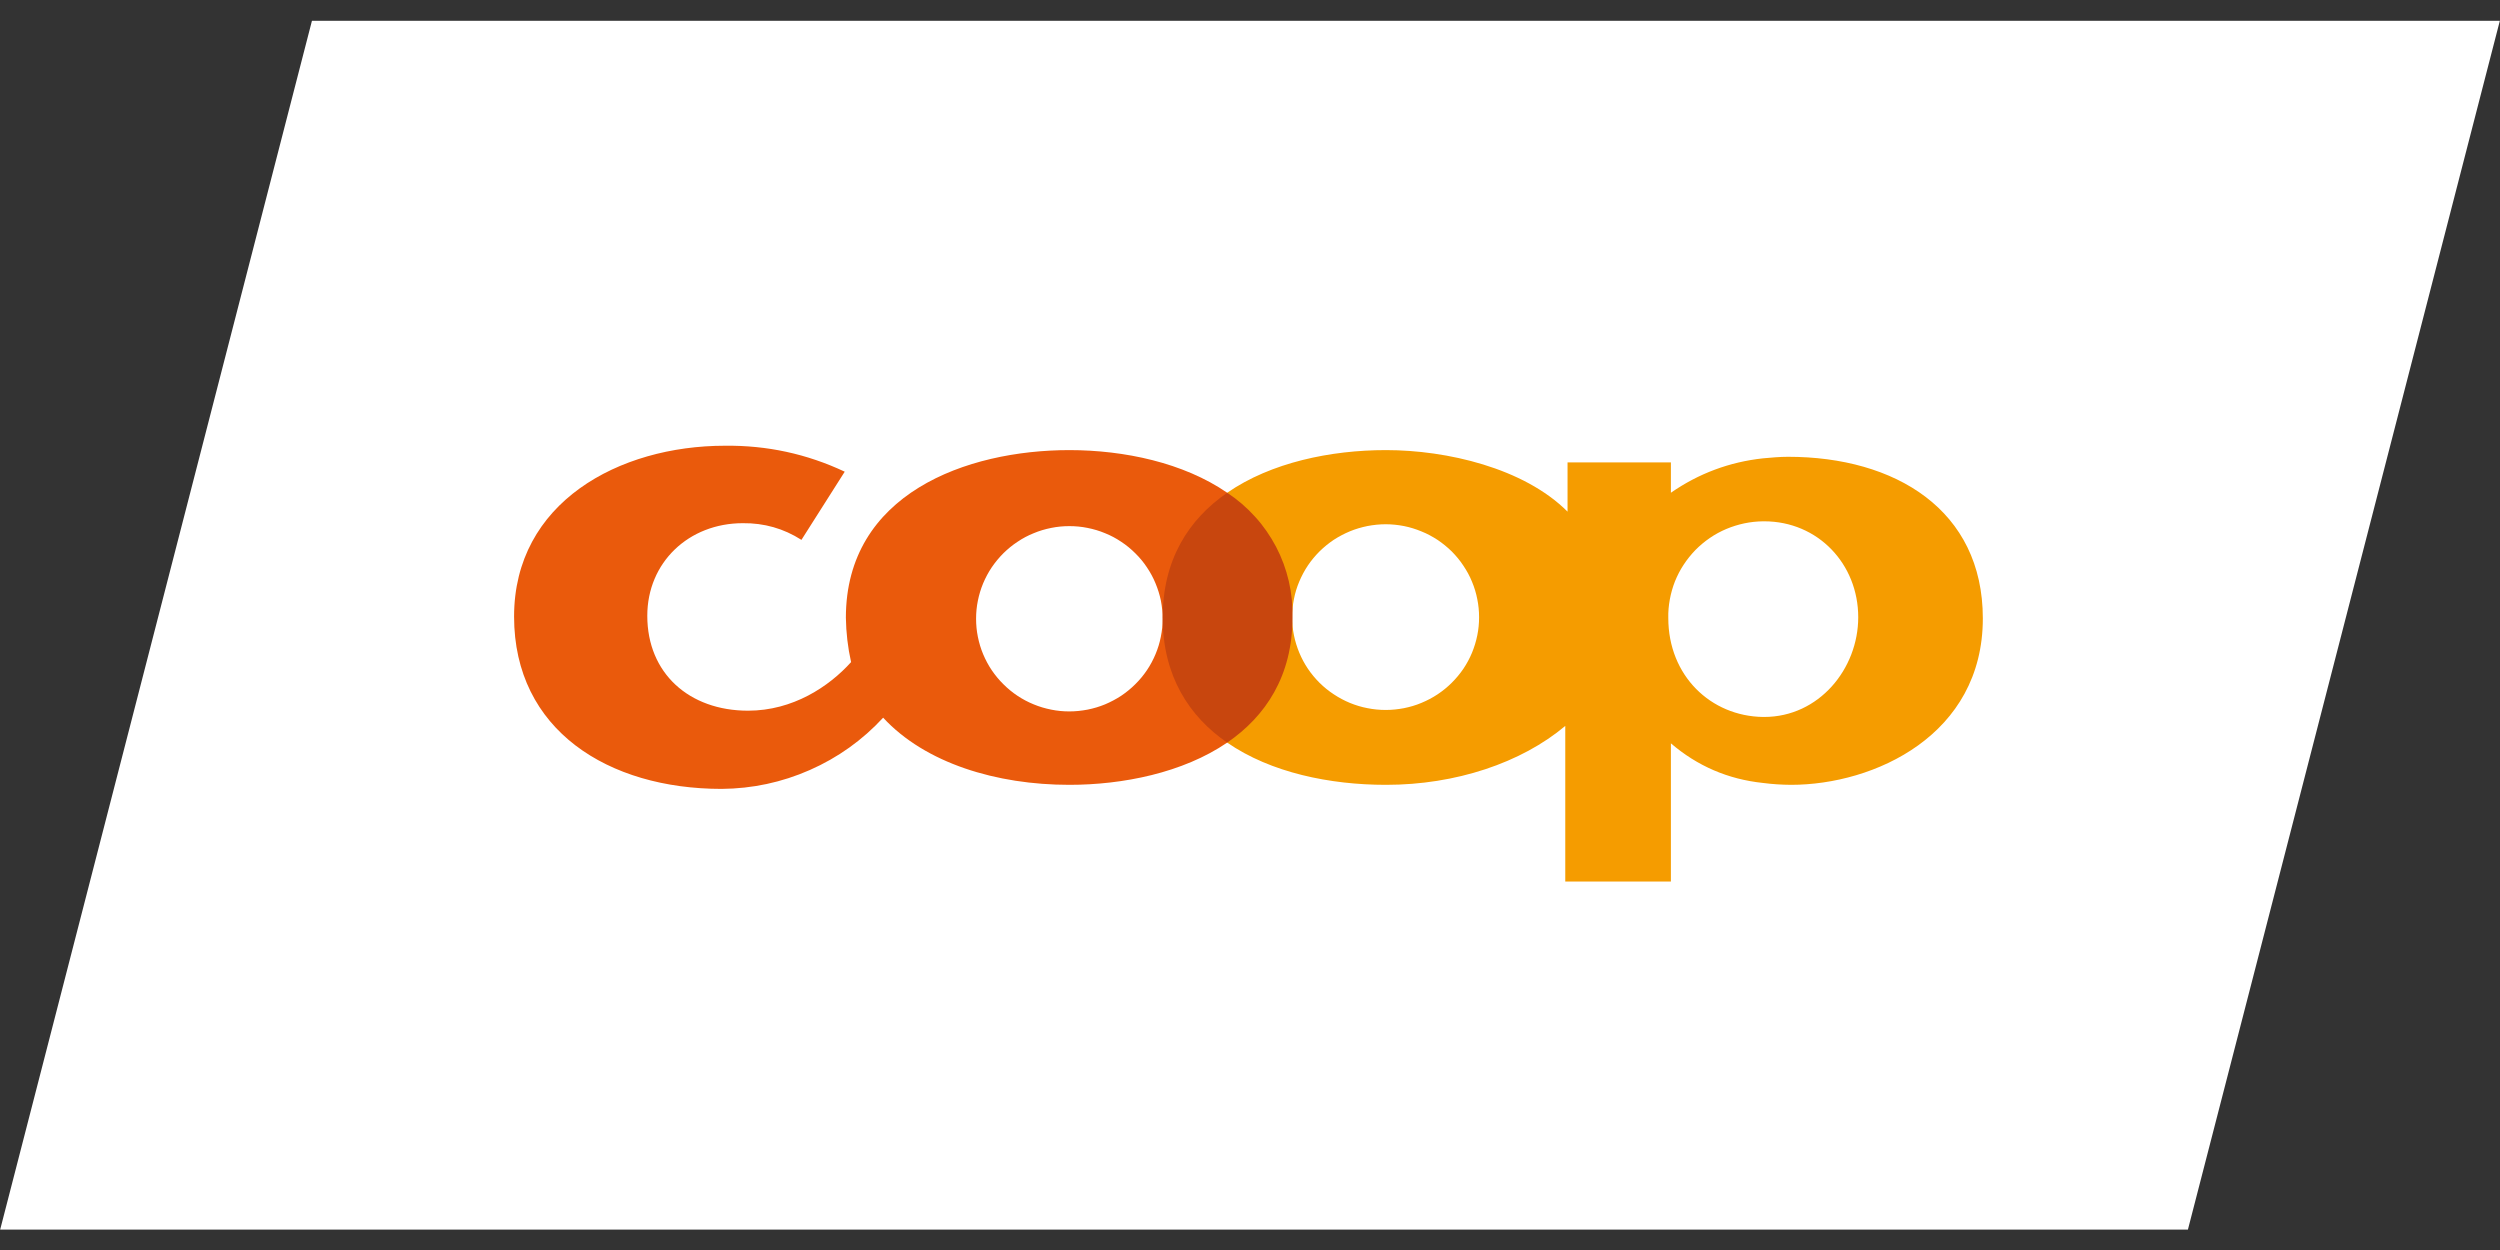
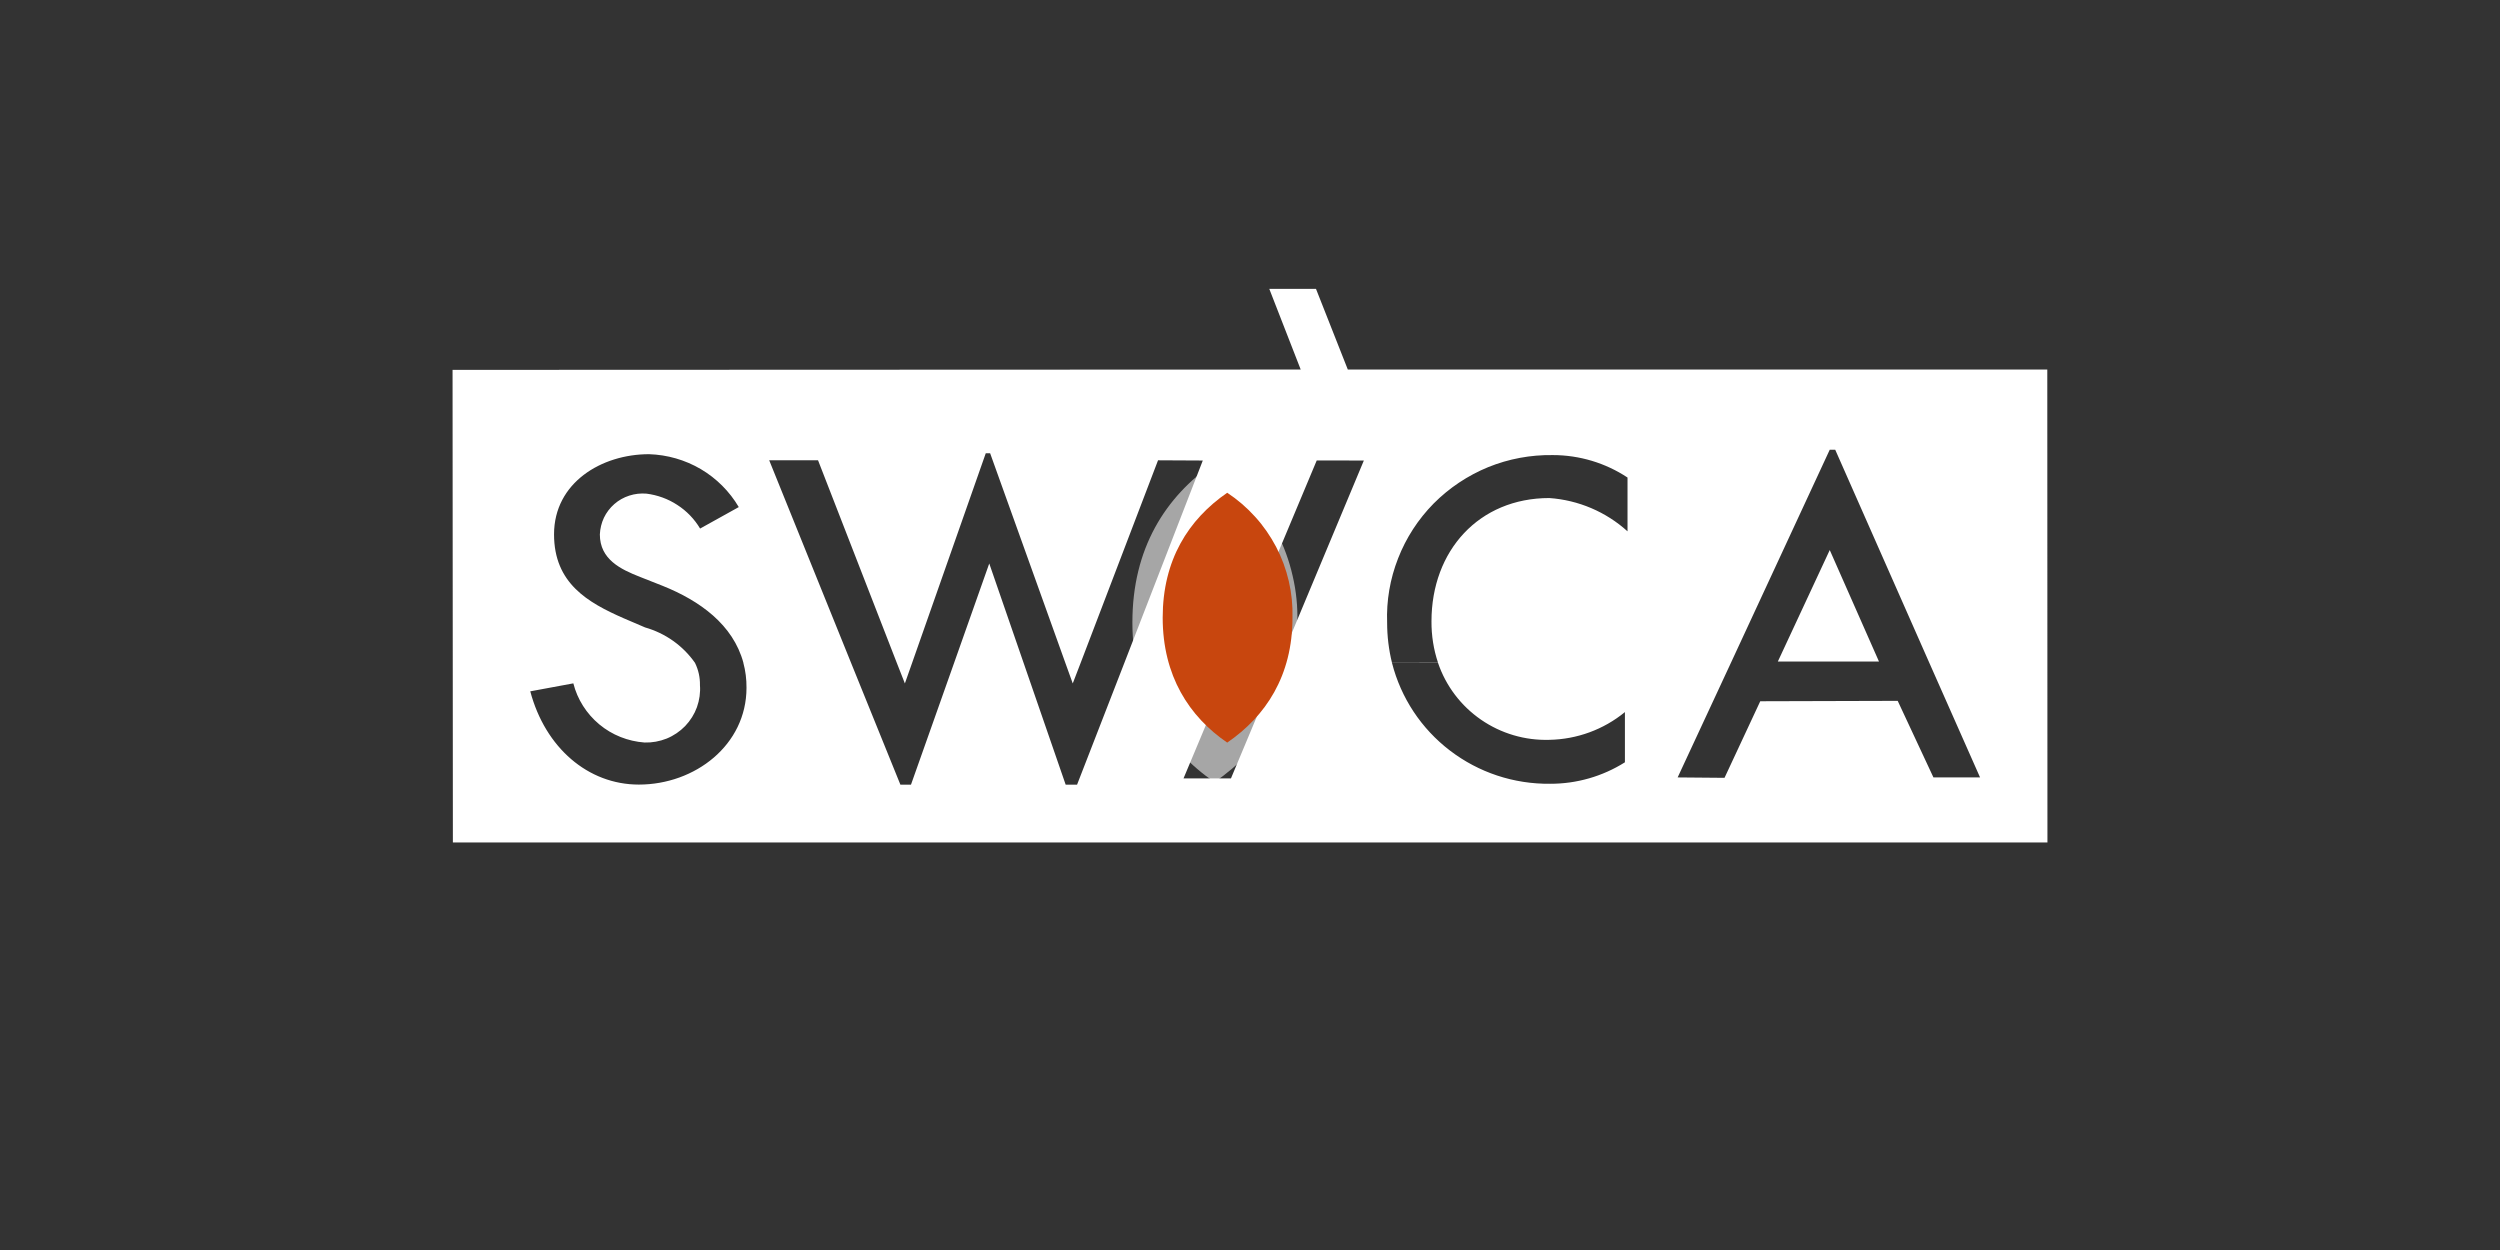
<svg xmlns="http://www.w3.org/2000/svg" width="160" zoomAndPan="magnify" viewBox="0 0 120 60" height="80" preserveAspectRatio="xMidYMid meet" version="1.0">
  <rect x="0" y="0" width="120" height="60" fill="#333333" stroke="none" />
  <defs>
    <clipPath id="49e9a34e74">
-       <path d="M 58 19.27 L 104.066 19.27 L 104.066 46.27 L 58 46.27 Z M 58 19.27 " clip-rule="nonzero" />
-     </clipPath>
+       </clipPath>
    <clipPath id="aaa9fa68d4">
-       <path d="M 14.816 19.27 L 59 19.27 L 59 41 L 14.816 41 Z M 14.816 19.27 " clip-rule="nonzero" />
-     </clipPath>
+       </clipPath>
    <clipPath id="7eca47b89a">
-       <path d="M 0 1 L 120 1 L 120 59.203 L 0 59.203 Z M 0 1 " clip-rule="nonzero" />
-     </clipPath>
+       </clipPath>
    <clipPath id="167140190f">
      <path d="M 58 21.355 L 95.176 21.355 L 95.176 42.355 L 58 42.355 Z M 58 21.355 " clip-rule="nonzero" />
    </clipPath>
    <clipPath id="f849581a8a">
-       <path d="M 24.676 21.355 L 59 21.355 L 59 38 L 24.676 38 Z M 24.676 21.355 " clip-rule="nonzero" />
-     </clipPath>
+       </clipPath>
  </defs>
  <g clip-path="url(#49e9a34e74)">
    <path fill="#a6a6a6" d="M 92.484 20.004 C 91.961 20.004 91.461 20.047 90.961 20.094 C 88.906 20.32 87.035 21.027 85.344 22.211 L 85.344 20.344 L 79.039 20.344 L 79.039 23.371 C 76.379 20.688 71.668 19.594 67.984 19.594 L 67.961 19.594 C 64.613 19.594 60.969 20.344 58.297 22.211 L 58.297 37.543 C 60.953 39.398 64.578 40.137 67.961 40.137 L 67.984 40.137 C 72.215 40.137 76.219 38.793 78.902 36.52 L 78.902 46.074 L 85.344 46.074 L 85.344 37.59 C 86.961 38.988 88.832 39.801 90.961 40.023 C 91.527 40.098 92.098 40.133 92.668 40.137 C 97.742 40.137 104.359 37.09 104.359 29.922 C 104.359 23.258 99.016 20.004 92.484 20.004 Z M 67.961 35.543 C 67.586 35.543 67.215 35.508 66.848 35.434 C 66.48 35.363 66.125 35.254 65.777 35.109 C 65.43 34.969 65.102 34.793 64.789 34.586 C 64.48 34.379 64.191 34.141 63.926 33.879 C 63.66 33.613 63.422 33.324 63.215 33.016 C 63.008 32.703 62.832 32.375 62.688 32.027 C 62.543 31.684 62.434 31.324 62.363 30.957 C 62.289 30.59 62.25 30.223 62.25 29.848 C 62.25 29.473 62.289 29.102 62.359 28.734 C 62.434 28.367 62.539 28.008 62.684 27.664 C 62.828 27.316 63.004 26.988 63.211 26.676 C 63.418 26.367 63.656 26.078 63.922 25.812 C 64.184 25.547 64.473 25.312 64.785 25.105 C 65.098 24.895 65.426 24.719 65.77 24.578 C 66.117 24.434 66.473 24.324 66.84 24.254 C 67.207 24.18 67.578 24.145 67.953 24.145 C 68.328 24.145 68.699 24.18 69.066 24.254 C 69.434 24.328 69.789 24.438 70.137 24.578 C 70.48 24.723 70.809 24.898 71.121 25.109 C 71.434 25.316 71.719 25.555 71.984 25.82 C 72.25 26.082 72.484 26.371 72.691 26.684 C 72.902 26.996 73.074 27.324 73.219 27.672 C 73.359 28.016 73.469 28.375 73.543 28.742 C 73.613 29.109 73.648 29.48 73.648 29.855 C 73.648 30.227 73.613 30.598 73.539 30.965 C 73.465 31.328 73.359 31.684 73.215 32.031 C 73.07 32.375 72.898 32.703 72.688 33.012 C 72.48 33.324 72.246 33.609 71.98 33.875 C 71.719 34.141 71.43 34.375 71.121 34.582 C 70.809 34.789 70.48 34.965 70.137 35.109 C 69.793 35.25 69.438 35.359 69.07 35.43 C 68.703 35.504 68.336 35.543 67.961 35.543 Z M 91.031 35.973 L 90.961 35.973 C 87.777 35.93 85.184 33.449 85.184 29.898 C 85.176 29.516 85.207 29.133 85.277 28.754 C 85.344 28.375 85.449 28.008 85.594 27.648 C 85.734 27.289 85.91 26.949 86.117 26.625 C 86.328 26.305 86.566 26.004 86.836 25.727 C 87.105 25.453 87.398 25.203 87.715 24.988 C 88.031 24.77 88.367 24.582 88.723 24.434 C 89.074 24.281 89.441 24.164 89.816 24.086 C 90.195 24.008 90.574 23.965 90.961 23.961 L 91.031 23.961 C 94.305 23.961 96.762 26.578 96.762 29.855 C 96.762 33.016 94.375 35.973 91.031 35.973 Z M 91.031 35.973 " fill-opacity="1" fill-rule="nonzero" />
  </g>
  <g clip-path="url(#aaa9fa68d4)">
    <path fill="#a6a6a6" d="M 58.297 22.211 L 58.293 22.211 C 55.633 20.367 52.02 19.594 48.668 19.594 C 42.391 19.594 35.043 22.277 35.043 29.875 C 35.059 30.797 35.164 31.707 35.359 32.605 C 34.02 34.109 31.812 35.586 29.082 35.586 C 25.488 35.586 22.938 33.289 22.938 29.762 C 22.938 26.488 25.465 24.074 28.762 24.074 C 30.055 24.059 31.246 24.402 32.336 25.098 L 34.973 20.914 C 32.66 19.824 30.227 19.293 27.672 19.32 C 21.211 19.32 14.816 22.801 14.816 29.809 C 14.816 36.793 20.574 40.387 27.465 40.387 C 29.34 40.375 31.133 39.988 32.848 39.227 C 34.559 38.469 36.051 37.398 37.316 36.02 C 39.887 38.816 44.234 40.137 48.668 40.137 C 51.922 40.137 55.586 39.406 58.293 37.543 L 58.297 37.543 Z M 48.668 35.633 C 48.297 35.633 47.926 35.598 47.559 35.523 C 47.195 35.449 46.836 35.344 46.492 35.199 C 46.148 35.055 45.82 34.883 45.508 34.672 C 45.199 34.465 44.91 34.23 44.648 33.965 C 44.383 33.703 44.148 33.414 43.941 33.105 C 43.734 32.793 43.559 32.465 43.414 32.121 C 43.273 31.777 43.164 31.422 43.09 31.055 C 43.02 30.688 42.98 30.316 42.98 29.945 C 42.98 29.57 43.02 29.203 43.09 28.836 C 43.164 28.469 43.273 28.113 43.414 27.77 C 43.559 27.422 43.734 27.094 43.941 26.785 C 44.148 26.473 44.383 26.188 44.648 25.922 C 44.91 25.66 45.199 25.422 45.512 25.215 C 45.82 25.008 46.148 24.832 46.492 24.691 C 46.84 24.547 47.195 24.441 47.559 24.367 C 47.926 24.293 48.297 24.258 48.668 24.258 C 49.043 24.258 49.414 24.293 49.777 24.367 C 50.145 24.441 50.5 24.547 50.848 24.691 C 51.191 24.832 51.52 25.008 51.828 25.215 C 52.141 25.422 52.426 25.66 52.691 25.922 C 52.957 26.188 53.191 26.477 53.398 26.785 C 53.605 27.098 53.781 27.422 53.926 27.77 C 54.066 28.113 54.176 28.469 54.246 28.836 C 54.32 29.203 54.355 29.57 54.355 29.945 C 54.355 30.316 54.32 30.688 54.246 31.055 C 54.172 31.422 54.066 31.777 53.922 32.121 C 53.777 32.465 53.605 32.793 53.395 33.102 C 53.188 33.414 52.953 33.699 52.688 33.965 C 52.426 34.227 52.137 34.465 51.828 34.672 C 51.516 34.879 51.191 35.055 50.844 35.199 C 50.5 35.34 50.145 35.449 49.777 35.523 C 49.414 35.594 49.043 35.633 48.668 35.633 Z M 48.668 35.633 " fill-opacity="1" fill-rule="nonzero" />
  </g>
  <path fill="#a6a6a6" d="M 58.297 37.543 C 55.977 35.953 54.355 33.449 54.355 29.875 C 54.355 26.328 55.93 23.848 58.297 22.211 C 58.922 22.629 59.488 23.121 59.996 23.68 C 60.5 24.242 60.926 24.859 61.273 25.531 C 61.621 26.199 61.879 26.902 62.047 27.641 C 62.219 28.375 62.293 29.121 62.273 29.875 C 62.273 33.449 60.637 35.93 58.297 37.543 Z M 58.297 37.543 " fill-opacity="1" fill-rule="nonzero" />
  <g clip-path="url(#7eca47b89a)">
    <path fill="#ffffff" d="M 14.973 1 L 0.008 59.02 L 105.02 59.02 L 119.992 1 Z M 14.973 1 " fill-opacity="1" fill-rule="nonzero" />
  </g>
  <path fill="#ffffff" d="M 63.168 13.867 L 64.695 17.738 L 98.27 17.738 L 98.277 40.438 L 21.738 40.438 L 21.723 17.754 L 62.434 17.738 L 60.926 13.867 Z M 62.438 17.762 L 64.691 17.762 L 65.562 19.801 L 63.262 19.789 Z M 59.133 31.82 L 56.809 37.363 L 59.086 37.363 L 61.406 31.82 L 65.465 22.105 L 63.203 22.102 Z M 66.582 29.887 C 66.582 30.539 66.66 31.188 66.816 31.816 L 69.027 31.816 C 68.812 31.176 68.707 30.504 68.711 29.824 C 68.711 26.43 70.992 23.906 74.367 23.906 C 75.762 24.004 77.086 24.566 78.121 25.504 L 78.121 22.922 C 77.059 22.219 75.809 21.844 74.535 21.844 C 73.473 21.828 72.418 22.023 71.434 22.422 C 70.453 22.824 69.562 23.418 68.816 24.168 C 68.074 24.922 67.492 25.816 67.109 26.801 C 66.723 27.785 66.543 28.836 66.582 29.887 Z M 55.586 22.094 L 51.871 31.82 L 51.492 32.805 L 51.137 31.82 L 47.527 21.758 L 47.316 21.758 L 43.781 31.82 L 43.434 32.805 L 43.047 31.82 L 39.266 22.094 L 36.922 22.094 L 40.852 31.82 L 43.219 37.664 L 43.727 37.664 L 45.797 31.82 L 47.484 27.047 L 51.152 37.664 L 51.699 37.664 L 53.969 31.82 L 57.734 22.105 Z M 85.336 31.754 L 87.828 26.402 L 90.191 31.754 Z M 92.609 31.82 L 88.09 21.586 L 87.828 21.586 L 83.082 31.82 L 80.527 37.316 L 82.777 37.336 L 84.492 33.66 L 91.09 33.641 L 92.805 37.316 L 95.043 37.316 Z M 69.027 31.824 L 66.816 31.82 C 67.242 33.496 68.223 34.977 69.598 36.027 C 70.977 37.082 72.668 37.641 74.406 37.621 C 75.68 37.625 76.922 37.266 77.996 36.59 L 77.996 34.18 C 76.973 35.02 75.691 35.488 74.367 35.512 C 73.195 35.547 72.047 35.207 71.086 34.543 C 70.125 33.879 69.402 32.926 69.027 31.824 Z M 35.684 31.816 C 35.188 29.977 33.582 28.832 31.809 28.121 L 30.73 27.695 C 29.793 27.328 28.793 26.852 28.793 25.652 C 28.805 25.375 28.871 25.102 28.988 24.852 C 29.109 24.602 29.277 24.379 29.488 24.195 C 29.695 24.012 29.941 23.875 30.207 23.789 C 30.473 23.703 30.75 23.672 31.031 23.695 C 31.559 23.762 32.066 23.945 32.512 24.238 C 32.961 24.527 33.332 24.914 33.605 25.371 L 35.461 24.34 C 35.02 23.59 34.391 22.961 33.637 22.516 C 32.883 22.074 32.027 21.828 31.152 21.801 C 28.875 21.801 26.594 23.168 26.594 25.648 C 26.594 27.996 28.211 28.918 29.926 29.672 L 30.965 30.117 C 31.938 30.395 32.781 30.992 33.359 31.816 C 33.523 32.148 33.605 32.516 33.598 32.887 C 33.625 33.246 33.574 33.605 33.453 33.945 C 33.332 34.281 33.137 34.59 32.887 34.852 C 32.637 35.109 32.332 35.316 31.996 35.453 C 31.66 35.586 31.301 35.652 30.938 35.641 C 30.141 35.582 29.379 35.281 28.766 34.77 C 28.152 34.258 27.715 33.57 27.52 32.801 L 25.453 33.184 C 26.172 35.891 28.227 37.66 30.664 37.66 C 33.359 37.66 35.832 35.762 35.832 33.012 C 35.836 32.605 35.785 32.203 35.68 31.812 Z M 35.684 31.816 " fill-opacity="1" fill-rule="nonzero" />
  <g clip-path="url(#167140190f)">
-     <path fill="#f59c00" d="M 85.828 21.926 C 85.414 21.926 85.02 21.965 84.625 22 C 83.012 22.176 81.535 22.727 80.203 23.652 L 80.203 22.195 L 75.242 22.195 L 75.242 24.559 C 73.145 22.461 69.438 21.605 66.535 21.605 L 66.52 21.605 C 63.883 21.605 61.012 22.195 58.906 23.652 L 58.906 35.645 C 61 37.094 63.855 37.672 66.52 37.672 L 66.535 37.672 C 69.867 37.672 73.02 36.621 75.133 34.844 L 75.133 42.312 L 80.203 42.312 L 80.203 35.68 C 81.477 36.773 82.953 37.406 84.625 37.582 C 85.074 37.641 85.52 37.668 85.969 37.672 C 89.965 37.672 95.176 35.285 95.176 29.684 C 95.176 24.473 90.969 21.926 85.828 21.926 Z M 66.52 34.078 C 66.223 34.078 65.93 34.051 65.641 33.992 C 65.352 33.938 65.07 33.852 64.801 33.742 C 64.527 33.629 64.27 33.492 64.023 33.328 C 63.777 33.168 63.551 32.984 63.34 32.777 C 63.133 32.57 62.945 32.344 62.781 32.102 C 62.617 31.859 62.48 31.602 62.367 31.332 C 62.254 31.059 62.168 30.781 62.109 30.492 C 62.051 30.207 62.023 29.918 62.023 29.625 C 62.023 29.332 62.051 29.043 62.109 28.754 C 62.164 28.465 62.25 28.188 62.363 27.918 C 62.477 27.648 62.613 27.391 62.777 27.145 C 62.941 26.902 63.129 26.676 63.336 26.469 C 63.547 26.262 63.773 26.078 64.016 25.914 C 64.262 25.754 64.523 25.617 64.793 25.504 C 65.066 25.391 65.348 25.309 65.637 25.25 C 65.926 25.195 66.219 25.164 66.512 25.164 C 66.809 25.164 67.098 25.195 67.387 25.25 C 67.68 25.309 67.957 25.395 68.23 25.508 C 68.504 25.617 68.762 25.758 69.008 25.918 C 69.25 26.082 69.477 26.266 69.688 26.473 C 69.895 26.684 70.082 26.906 70.242 27.152 C 70.406 27.395 70.547 27.652 70.656 27.922 C 70.77 28.195 70.855 28.473 70.91 28.762 C 70.969 29.047 70.996 29.336 70.996 29.629 C 70.996 29.922 70.969 30.211 70.91 30.496 C 70.852 30.785 70.766 31.062 70.656 31.332 C 70.543 31.602 70.406 31.859 70.242 32.102 C 70.078 32.344 69.891 32.566 69.684 32.773 C 69.477 32.98 69.25 33.164 69.004 33.328 C 68.762 33.488 68.504 33.625 68.23 33.738 C 67.961 33.852 67.68 33.934 67.391 33.992 C 67.105 34.047 66.812 34.078 66.52 34.078 Z M 84.68 34.414 L 84.625 34.414 C 82.121 34.379 80.078 32.441 80.078 29.664 C 80.07 29.363 80.098 29.066 80.152 28.77 C 80.207 28.473 80.289 28.184 80.398 27.906 C 80.512 27.625 80.648 27.359 80.816 27.105 C 80.98 26.855 81.168 26.621 81.379 26.402 C 81.59 26.188 81.82 25.996 82.07 25.824 C 82.32 25.652 82.586 25.508 82.863 25.391 C 83.145 25.273 83.43 25.184 83.727 25.121 C 84.023 25.059 84.324 25.027 84.625 25.023 L 84.68 25.023 C 87.262 25.023 89.195 27.07 89.195 29.629 C 89.195 32.102 87.312 34.414 84.68 34.414 Z M 84.68 34.414 " fill-opacity="1" fill-rule="nonzero" />
-   </g>
+     </g>
  <g clip-path="url(#f849581a8a)">
    <path fill="#ea5a0c" d="M 58.906 23.652 C 56.812 22.211 53.965 21.605 51.328 21.605 C 46.387 21.605 40.602 23.707 40.602 29.648 C 40.613 30.367 40.695 31.078 40.852 31.781 C 39.793 32.957 38.059 34.113 35.906 34.113 C 33.078 34.113 31.07 32.316 31.07 29.559 C 31.07 26.996 33.059 25.113 35.656 25.113 C 36.676 25.102 37.613 25.367 38.469 25.914 L 40.547 22.641 C 38.727 21.785 36.809 21.371 34.797 21.395 C 29.711 21.395 24.676 24.117 24.676 29.594 C 24.676 35.055 29.207 37.867 34.637 37.867 C 36.109 37.855 37.523 37.555 38.871 36.961 C 40.219 36.367 41.395 35.527 42.391 34.449 C 44.414 36.637 47.836 37.672 51.328 37.672 C 53.891 37.672 56.777 37.098 58.906 35.645 Z M 51.328 34.148 C 51.035 34.148 50.746 34.121 50.457 34.062 C 50.168 34.004 49.887 33.922 49.617 33.809 C 49.344 33.699 49.086 33.562 48.84 33.398 C 48.598 33.238 48.371 33.051 48.164 32.844 C 47.957 32.641 47.77 32.414 47.605 32.172 C 47.441 31.93 47.305 31.672 47.191 31.402 C 47.078 31.133 46.996 30.855 46.938 30.57 C 46.879 30.281 46.852 29.992 46.852 29.699 C 46.852 29.41 46.879 29.121 46.938 28.832 C 46.996 28.547 47.078 28.27 47.191 28 C 47.305 27.73 47.441 27.473 47.605 27.23 C 47.77 26.988 47.957 26.762 48.164 26.555 C 48.371 26.352 48.598 26.164 48.844 26.004 C 49.086 25.84 49.344 25.703 49.617 25.594 C 49.887 25.48 50.168 25.398 50.457 25.34 C 50.746 25.281 51.035 25.254 51.328 25.254 C 51.625 25.254 51.914 25.281 52.203 25.34 C 52.492 25.398 52.773 25.48 53.043 25.594 C 53.316 25.703 53.574 25.84 53.816 26.004 C 54.062 26.164 54.289 26.352 54.496 26.559 C 54.703 26.762 54.891 26.988 55.051 27.23 C 55.215 27.473 55.355 27.73 55.465 28 C 55.578 28.27 55.664 28.547 55.723 28.832 C 55.777 29.121 55.809 29.41 55.809 29.703 C 55.809 29.992 55.777 30.281 55.719 30.57 C 55.664 30.855 55.578 31.133 55.465 31.402 C 55.352 31.672 55.215 31.93 55.051 32.172 C 54.887 32.414 54.703 32.637 54.492 32.844 C 54.285 33.051 54.059 33.234 53.816 33.398 C 53.57 33.559 53.312 33.695 53.043 33.809 C 52.77 33.922 52.492 34.004 52.203 34.062 C 51.914 34.117 51.625 34.148 51.328 34.148 Z M 51.328 34.148 " fill-opacity="1" fill-rule="nonzero" />
  </g>
  <path fill="#c8460e" d="M 58.906 35.645 C 57.082 34.398 55.809 32.441 55.809 29.648 C 55.809 26.871 57.047 24.934 58.906 23.652 C 59.402 23.98 59.848 24.363 60.246 24.805 C 60.645 25.242 60.977 25.727 61.254 26.25 C 61.527 26.773 61.73 27.324 61.863 27.898 C 61.996 28.473 62.055 29.059 62.039 29.648 C 62.039 32.441 60.754 34.379 58.906 35.645 Z M 58.906 35.645 " fill-opacity="1" fill-rule="nonzero" />
</svg>